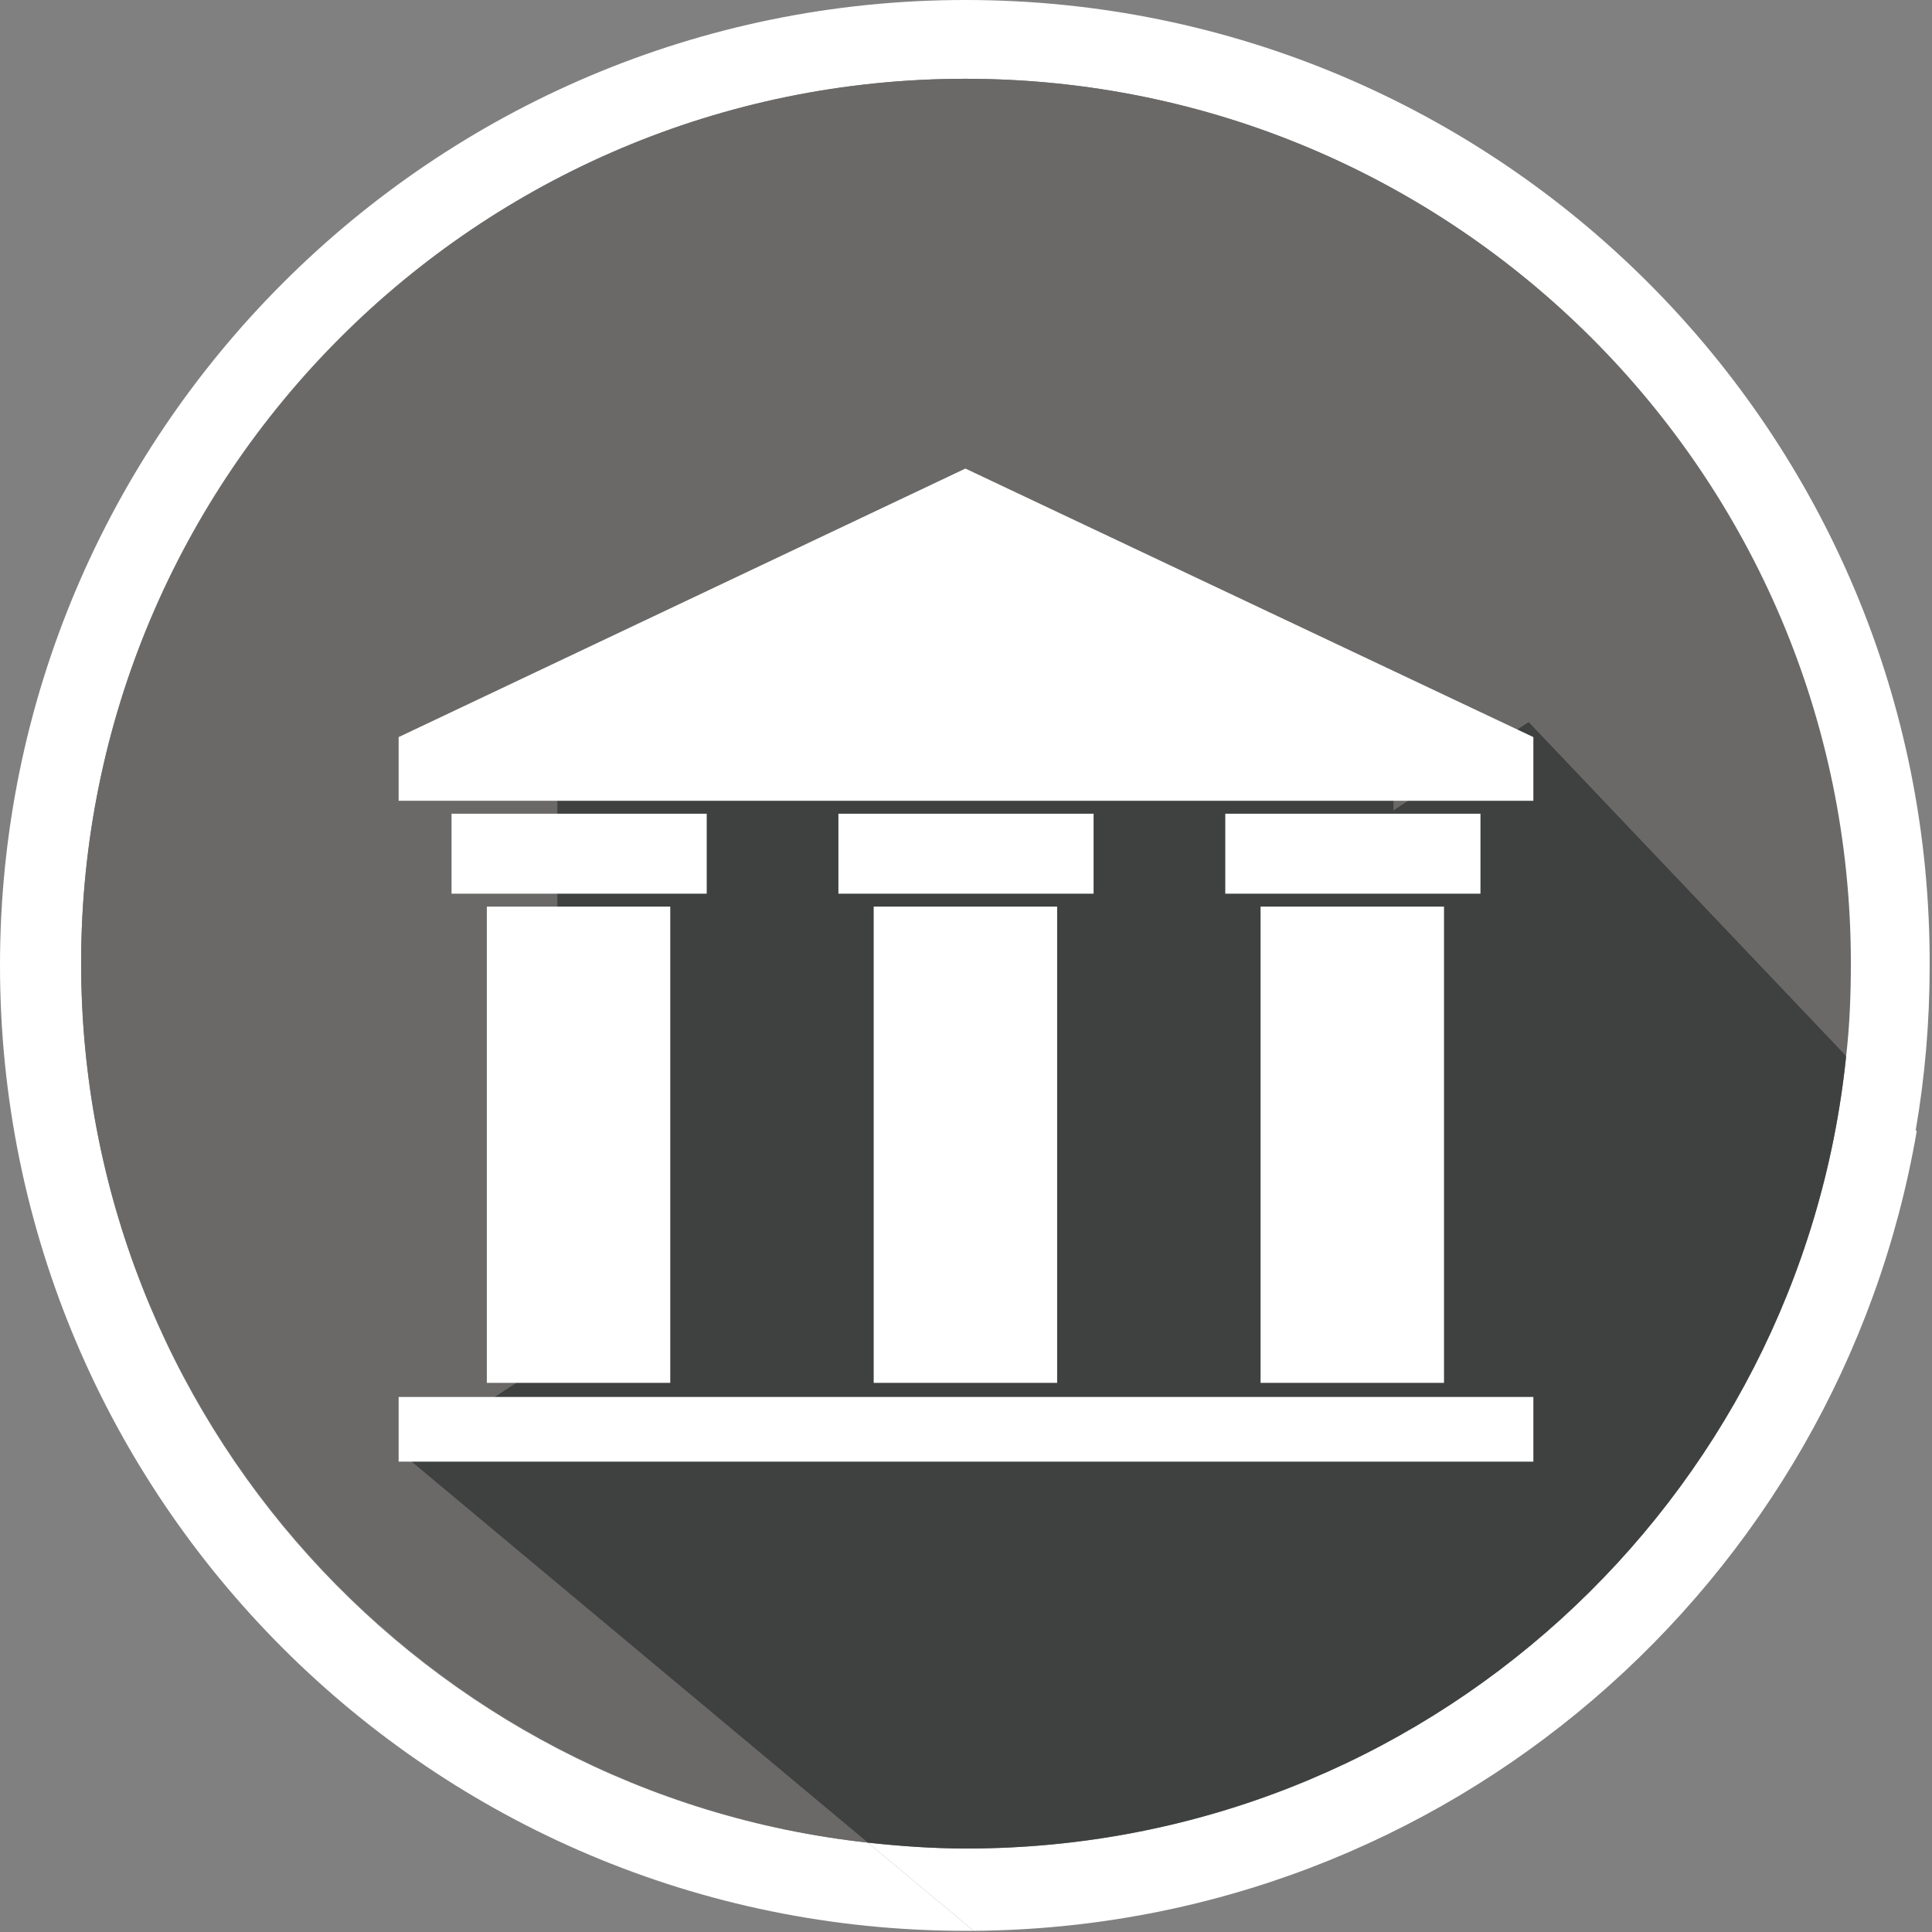
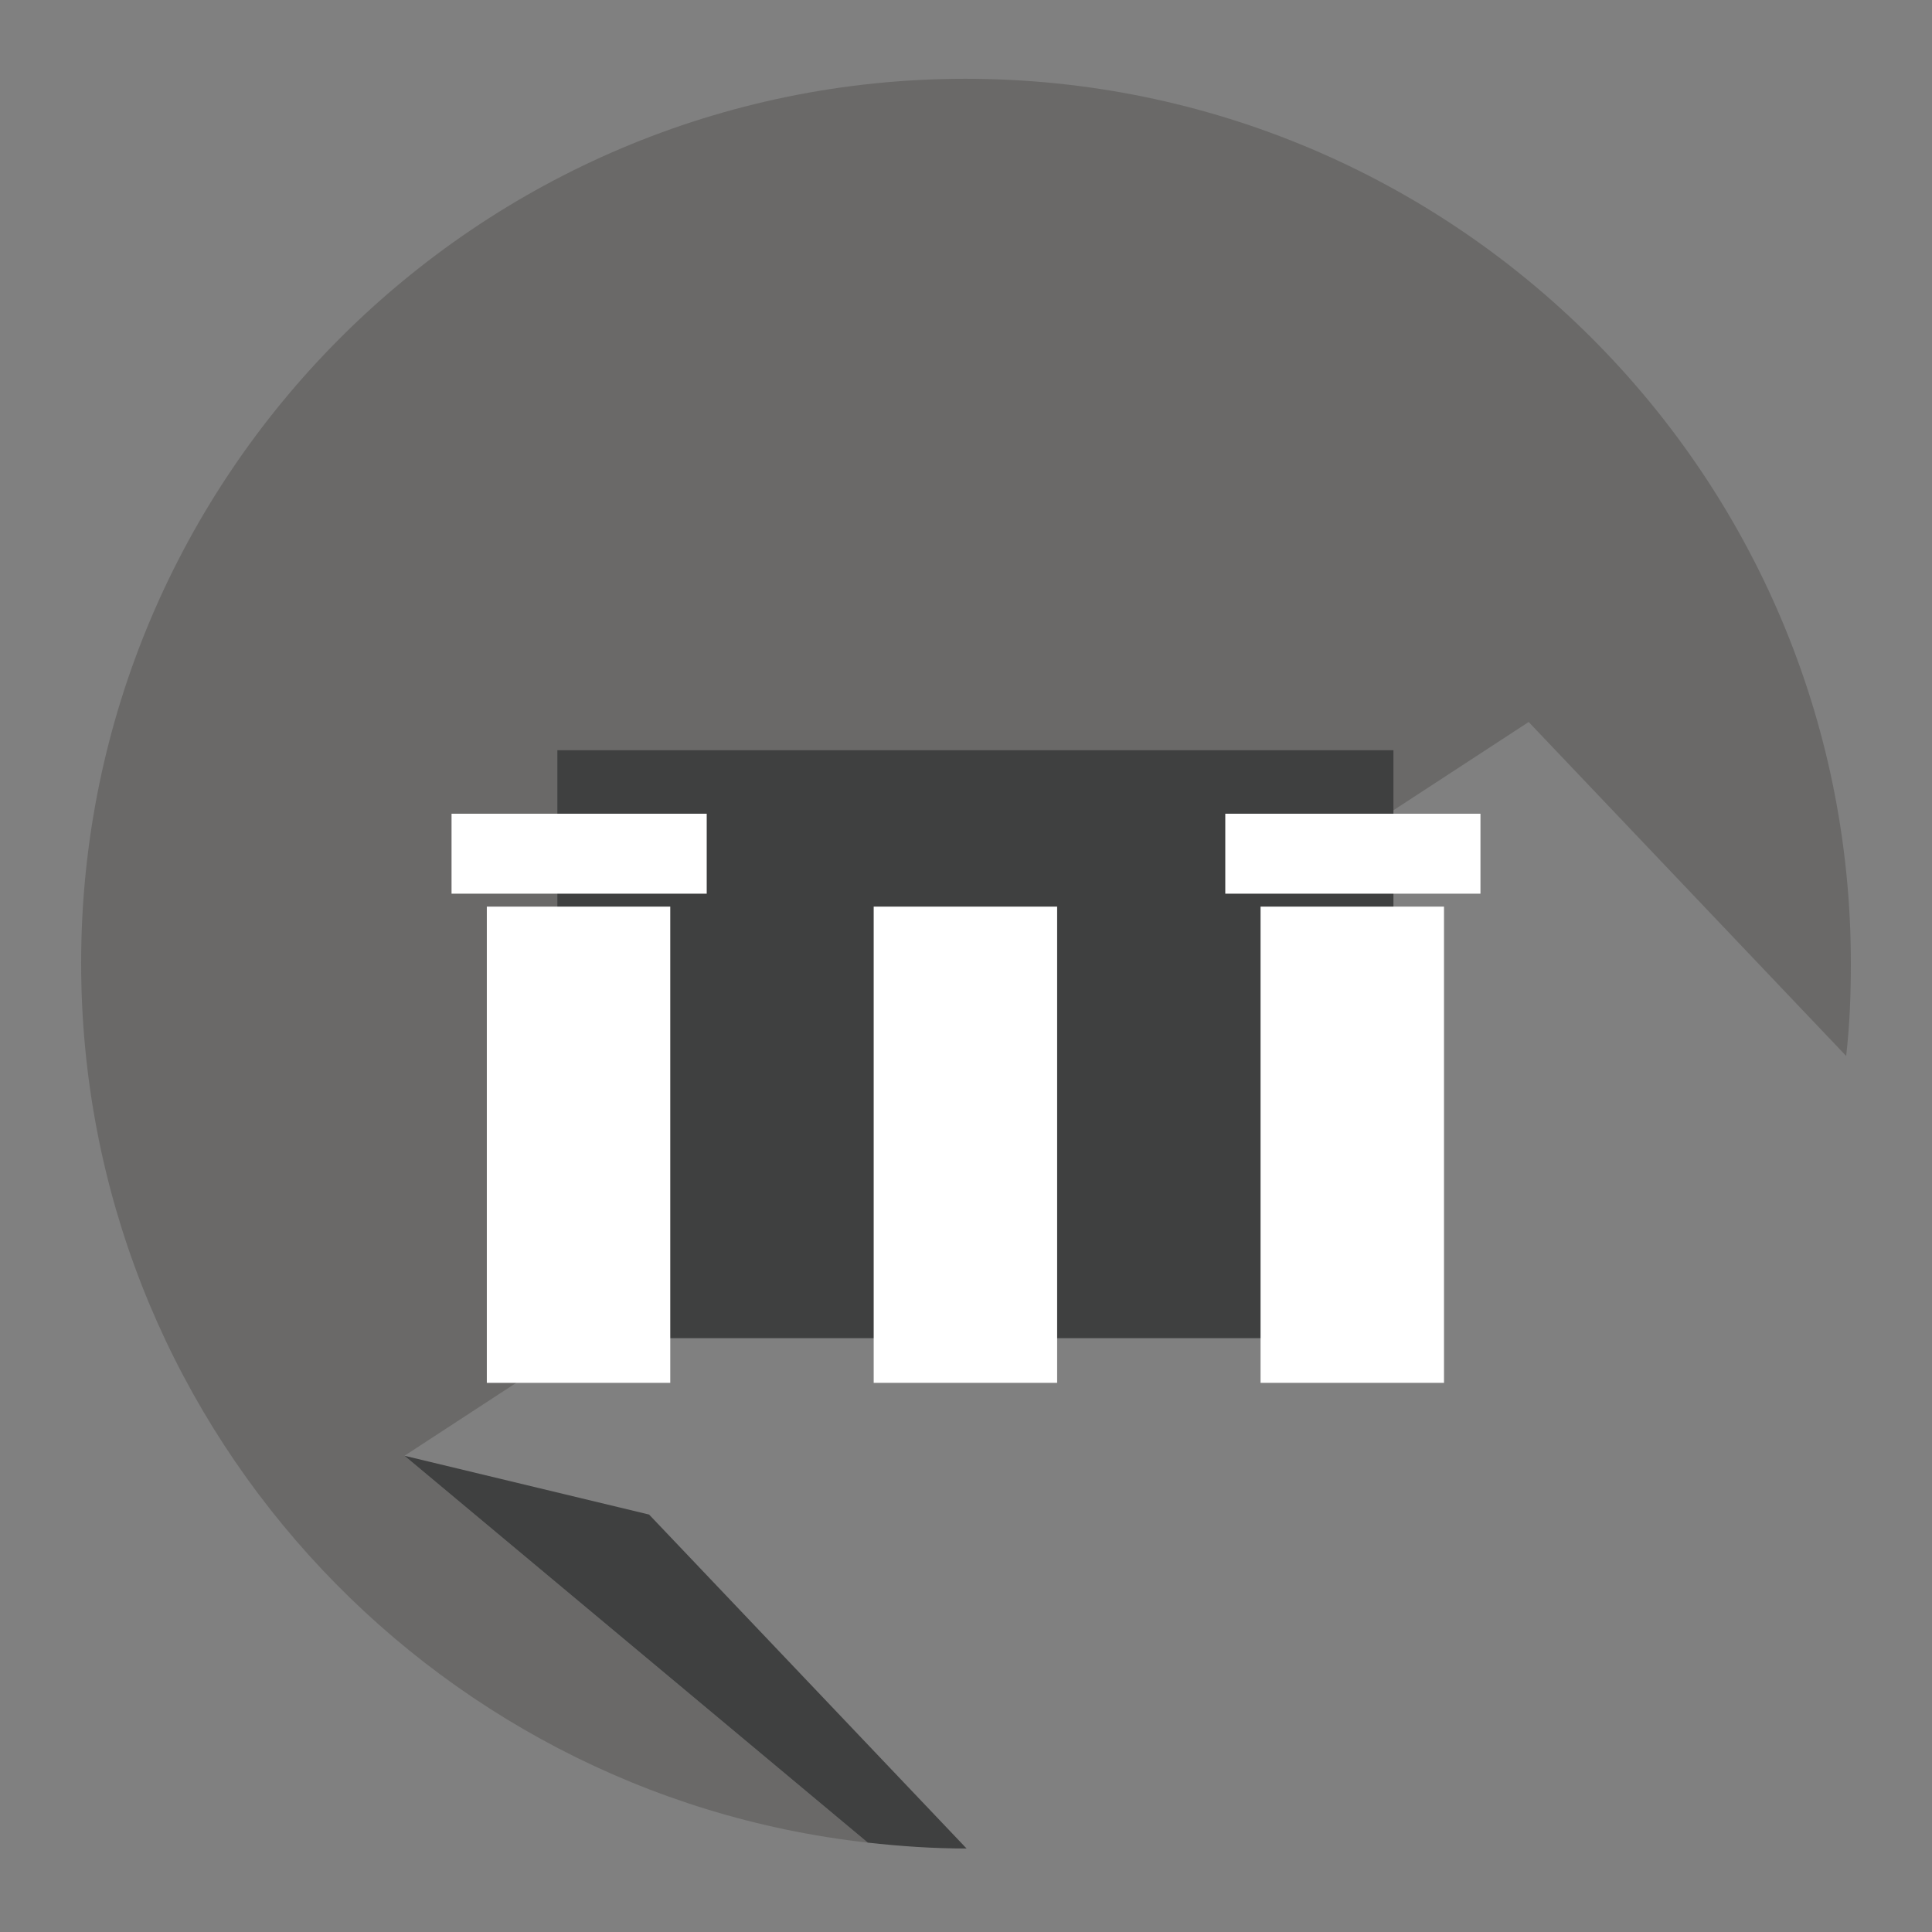
<svg xmlns="http://www.w3.org/2000/svg" version="1.1" x="0px" y="0px" width="164.3px" height="164.3px" viewBox="0 0 164.3 164.3" style="enable-background:new 0 0 164.3 164.3;" xml:space="preserve">
  <rect x="0" y="0" width="164.3" height="164.3" fill="#808080" stroke="none" />
  <style type="text/css">
	.st0{fill:#FFFFFF;}
	.st1{fill:#6A6968;}
	.st2{fill:#3F4040;}
	.st3{fill:#FFFFFF;stroke:#FFFFFF;}
</style>
  <defs>
</defs>
  <g>
-     <path class="st0" d="M6.9,81.9c0-41.6,33.7-75.2,75.2-75.2c41.6,0,75.2,33.7,75.2,75.2c0,2.7-0.1,5.3-0.4,7.9l6,6.4   c0.8-4.6,1.2-9.3,1.2-14C164.3,36.8,127.5,0,82.1,0C36.8,0,0,36.8,0,82.1c0,45.4,36.8,82.1,82.1,82.1c0.2,0,0.4,0,0.7,0l-9-7.5   C36.2,152.6,6.9,120.7,6.9,81.9z" />
    <path class="st1" d="M82.1,6.7C40.6,6.7,6.9,40.4,6.9,81.9c0,38.7,29.3,70.6,66.9,74.8l-39.4-32.9L130,61.4l27,28.4   c0.3-2.6,0.4-5.2,0.4-7.9C157.4,40.4,123.7,6.7,82.1,6.7z" />
-     <path class="st0" d="M163,96.2l-6-6.4c-3.9,37.9-35.9,67.4-74.8,67.4c-2.8,0-5.6-0.2-8.4-0.5l9,7.5   C123.1,163.9,156.4,134.6,163,96.2z" />
-     <path class="st2" d="M34.4,123.8l39.4,32.9c2.7,0.3,5.5,0.5,8.4,0.5c38.9,0,70.9-29.5,74.8-67.4l-27-28.4L34.4,123.8z" />
+     <path class="st2" d="M34.4,123.8l39.4,32.9c2.7,0.3,5.5,0.5,8.4,0.5l-27-28.4L34.4,123.8z" />
    <rect x="47.4" y="63.8" class="st2" width="71.1" height="50" />
    <g>
      <rect x="74.8" y="77.6" class="st3" width="14.6" height="39.5" />
-       <rect x="71.8" y="69.7" class="st3" width="20.7" height="5.8" />
      <rect x="41.9" y="77.6" class="st3" width="14.6" height="39.5" />
      <rect x="38.9" y="69.7" class="st3" width="20.7" height="5.8" />
-       <rect x="34.4" y="119.3" class="st3" width="95.5" height="4.5" />
-       <polygon class="st3" points="34.4,63 34.4,67.6 129.9,67.6 129.9,63 82.1,40.4   " />
      <rect x="107.7" y="77.6" class="st3" width="14.6" height="39.5" />
      <rect x="104.7" y="69.7" class="st3" width="20.7" height="5.8" />
    </g>
  </g>
</svg>